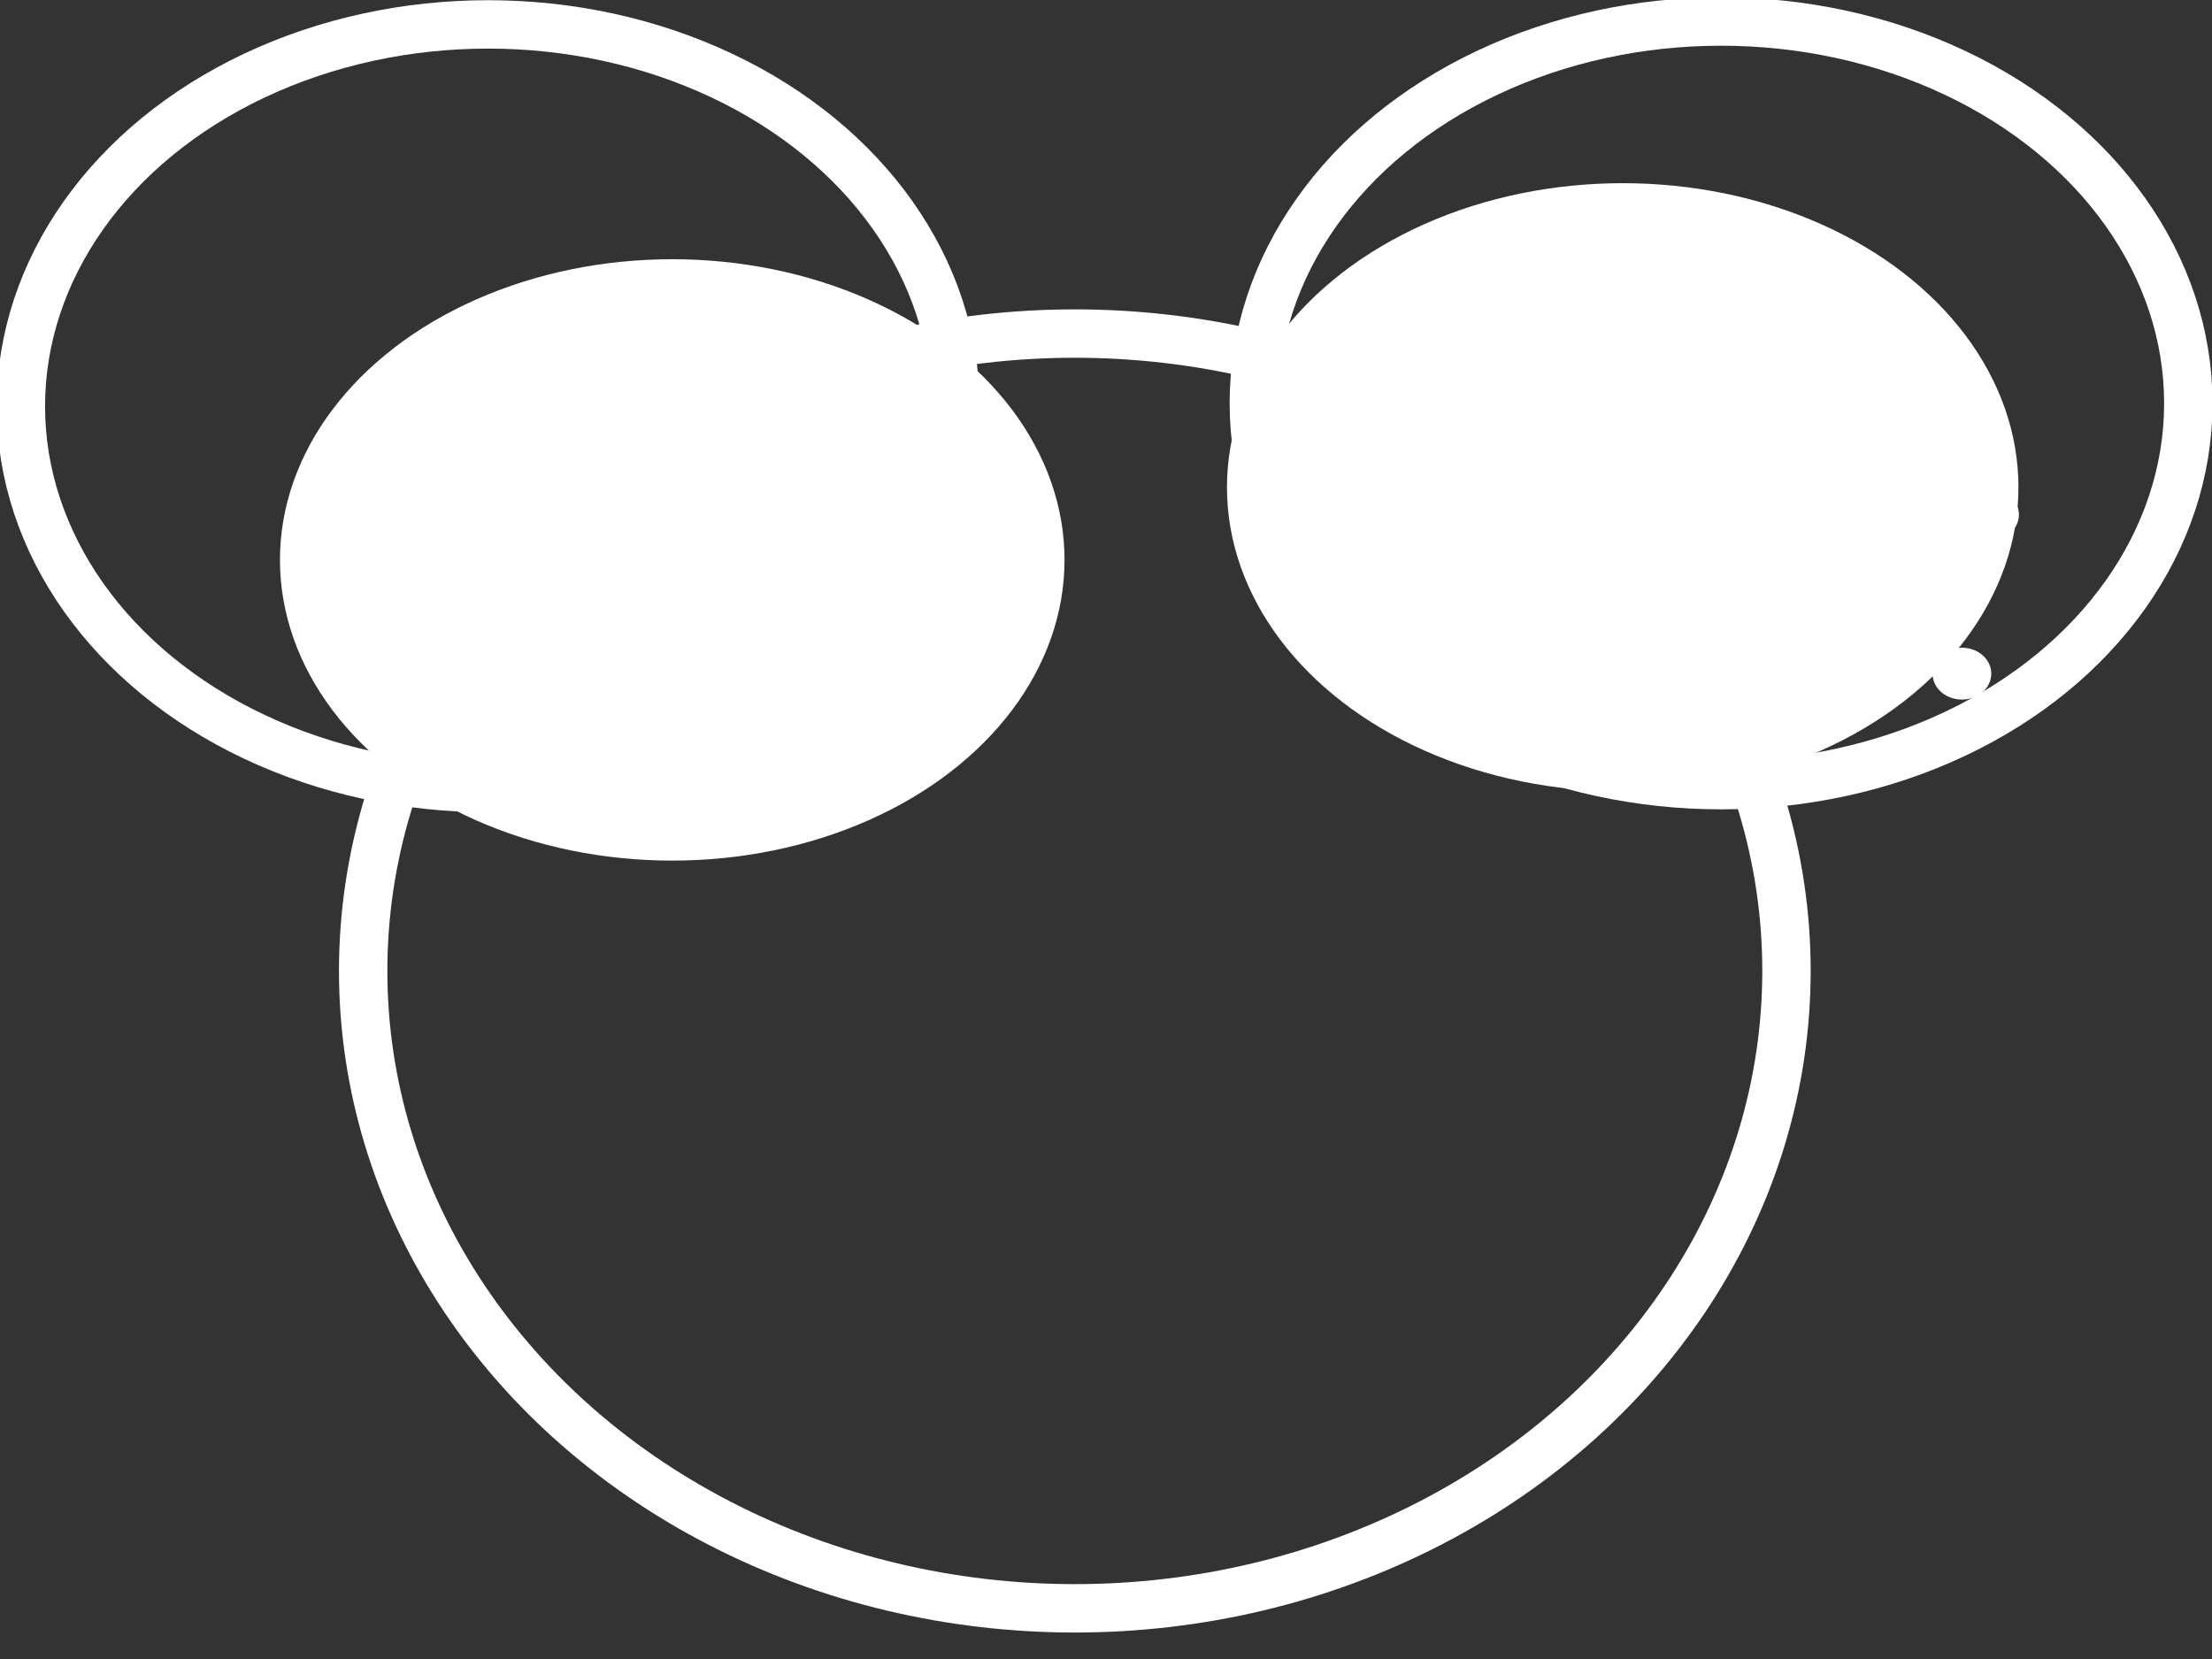
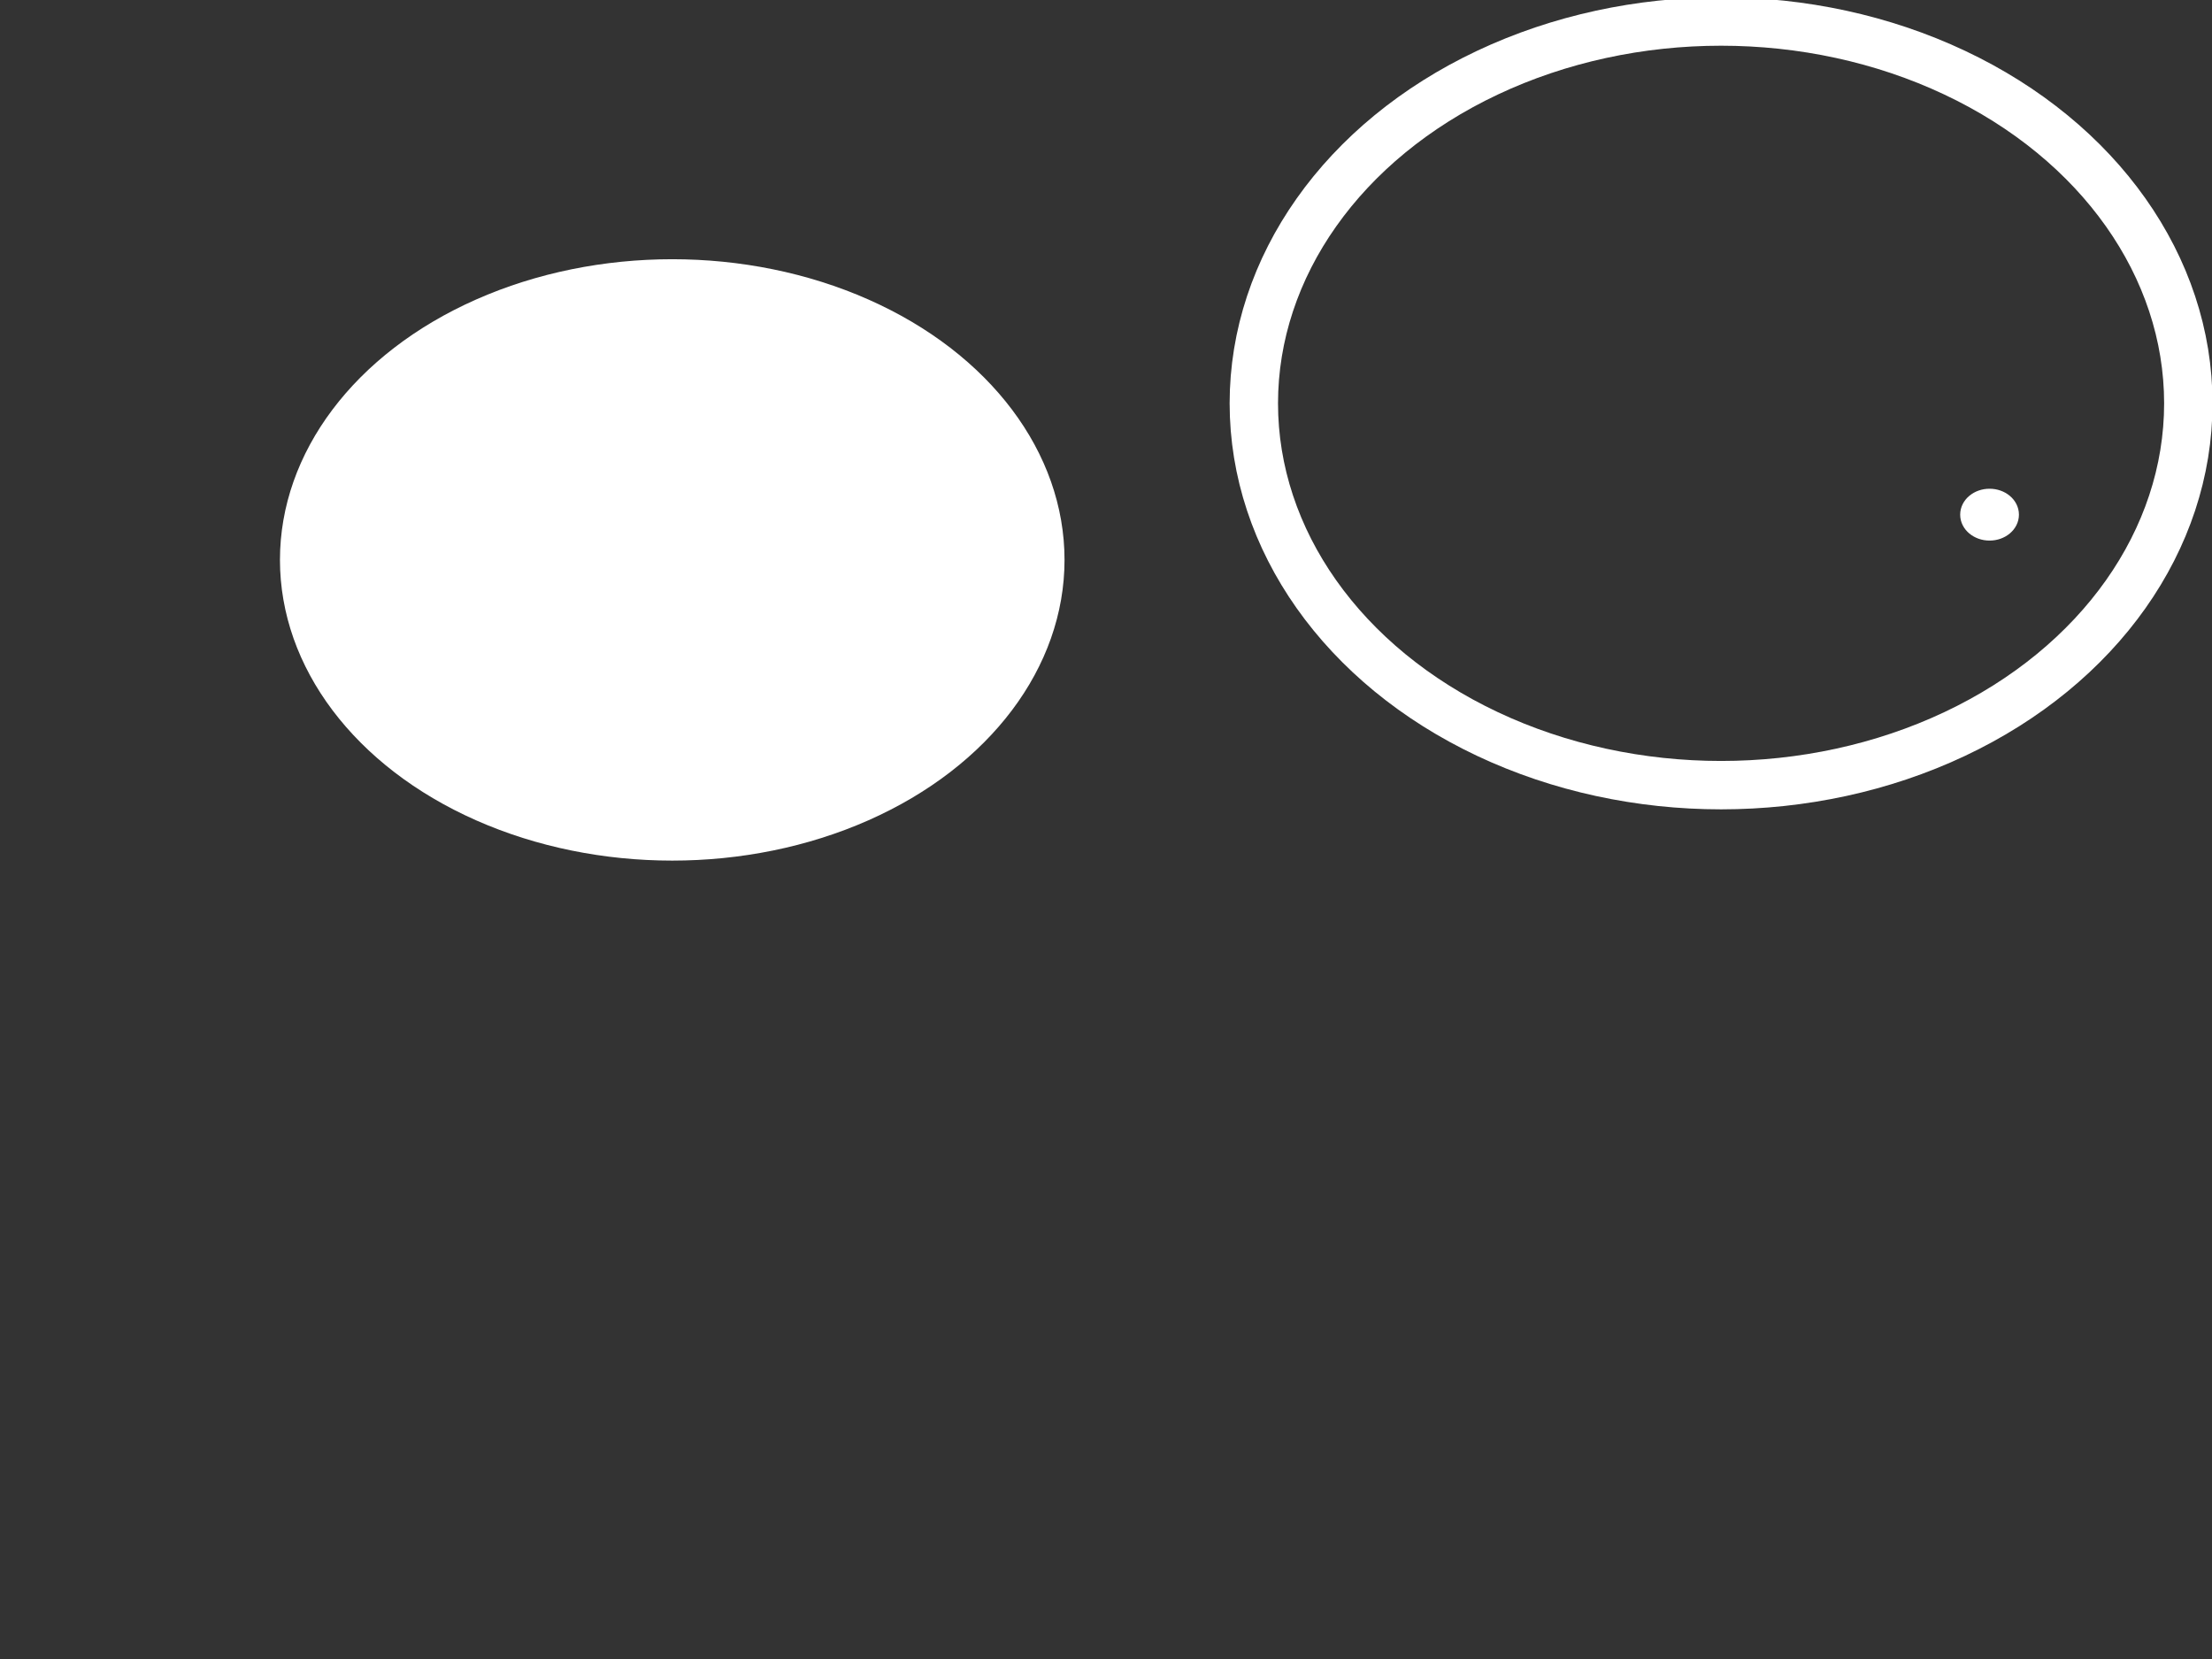
<svg xmlns="http://www.w3.org/2000/svg" width="640" height="480">
  <rect width="100%" height="100%" fill="#333333" stroke="none" />
  <title>mickey mouse outline</title>
  <g>
    <title>Layer 1</title>
-     <ellipse ry="110.472" rx="135.189" cy="117.53" cx="141.226" stroke-width="14" stroke="#ffffff" fill="none" id="svg_6" />
    <ellipse ry="110.472" rx="135.189" cy="116.698" cx="497.96" stroke-width="14" stroke="#ffffff" fill="none" id="svg_2" />
-     <ellipse ry="184.415" rx="205.905" cy="280.925" cx="310.98" stroke-width="14" stroke="#ffffff" fill="none" id="svg_1" />
-     <ellipse ry="5" rx="6" cy="194.906" cx="567.64" stroke-width="5" stroke-linejoin="null" stroke-linecap="null" stroke-dasharray="null" stroke="#ffffff" fill="#ffffff" id="svg_24" />
    <ellipse ry="5" rx="6" cy="148.906" cx="575.64" stroke-width="5" stroke-linejoin="null" stroke-linecap="null" stroke-dasharray="null" stroke="#ffffff" fill="#ffffff" id="svg_25" />
-     <ellipse id="svg_8" ry="88" rx="114.5" cy="141" cx="469.5" stroke-linecap="null" stroke-linejoin="null" stroke-dasharray="null" stroke-width="0" stroke="#000000" fill="#ffffff" />
    <ellipse ry="87" rx="113.5" id="svg_3" cy="162" cx="194.5" stroke-linecap="null" stroke-linejoin="null" stroke-dasharray="null" stroke-width="0" stroke="#000000" fill="#ffffff" />
  </g>
</svg>